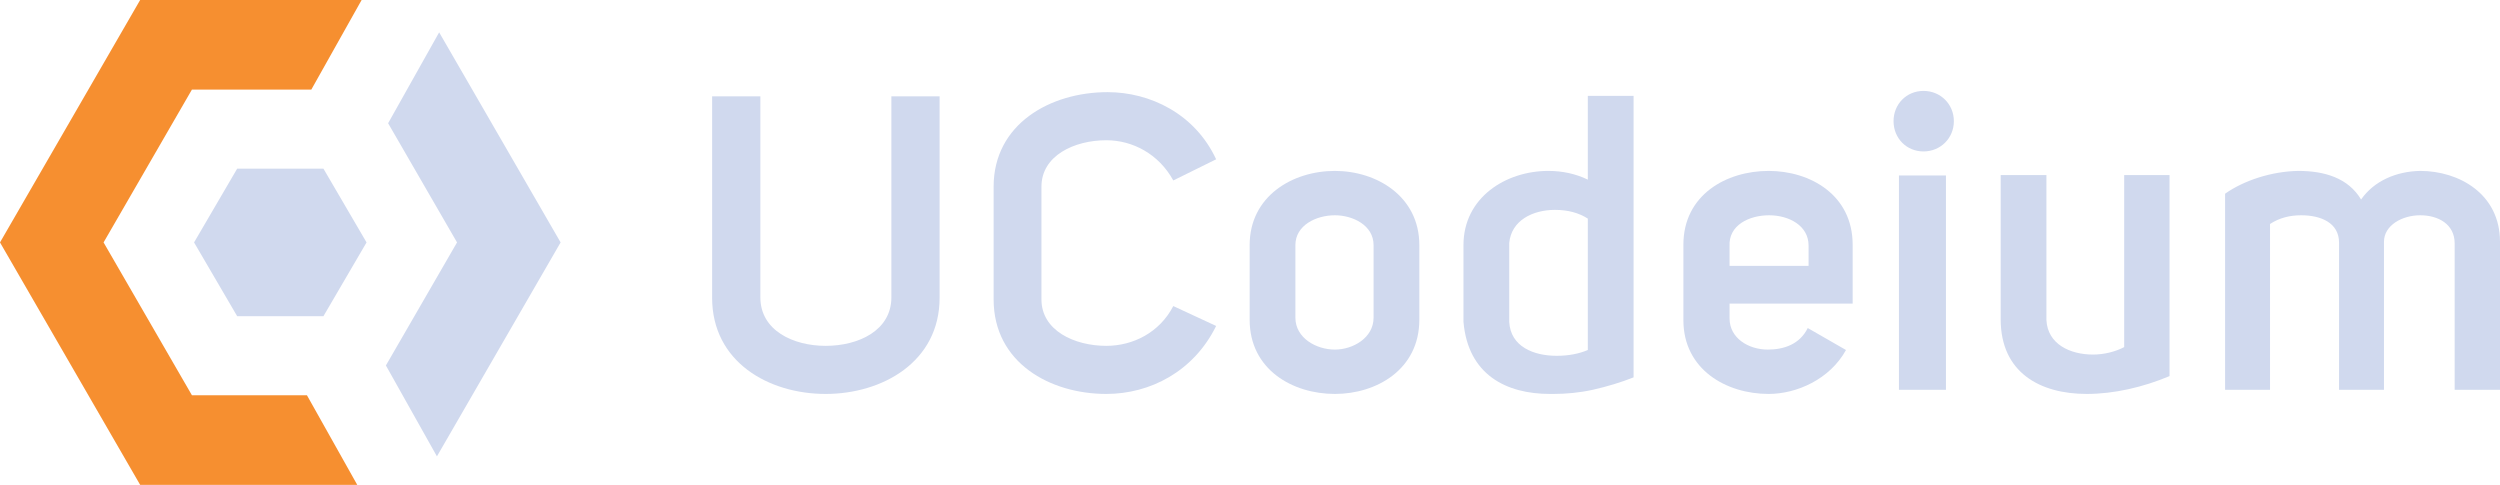
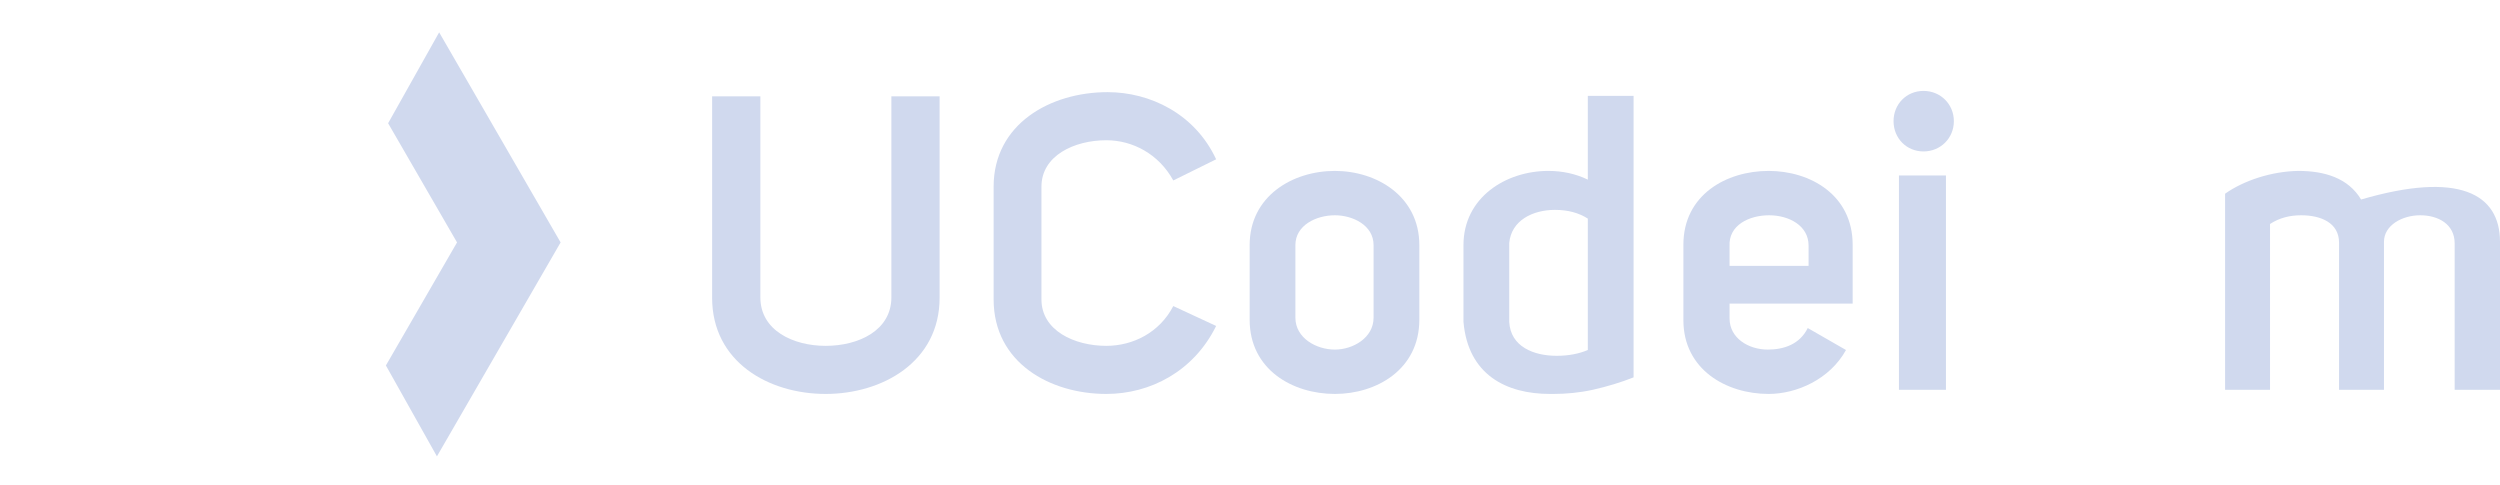
<svg xmlns="http://www.w3.org/2000/svg" width="165" height="32" viewBox="0 0 165 32" fill="none">
  <path d="M50.184 6.356V19.625C50.184 21.814 52.352 22.826 54.493 22.826C56.662 22.826 58.831 21.814 58.831 19.625V6.356H62.014V19.652C62.014 23.893 58.227 26 54.493 26C50.733 26 47 23.893 47 19.652V6.356H50.184Z" fill="#D0D9EE" />
  <path d="M65.579 19.762V12.32C65.579 8.189 69.312 6.082 73.1 6.082C75.9 6.082 78.865 7.505 80.265 10.514L77.437 11.91C76.477 10.159 74.747 9.256 73.018 9.256C70.904 9.256 68.736 10.268 68.736 12.32V19.762C68.736 21.814 70.904 22.826 73.018 22.826C74.775 22.826 76.531 21.951 77.437 20.2L80.265 21.513C78.782 24.523 75.9 26 73.018 26C69.312 26 65.579 23.948 65.579 19.762Z" fill="#D0D9EE" />
  <path d="M82.477 21.103V16.178C82.477 12.949 85.304 11.28 88.104 11.28C90.849 11.28 93.676 12.949 93.676 16.178V21.103C93.676 24.386 90.849 26 88.104 26C85.304 26 82.477 24.386 82.477 21.103ZM88.104 14.208C86.868 14.208 85.496 14.865 85.496 16.178V20.966C85.496 22.306 86.868 23.073 88.104 23.073C89.284 23.073 90.656 22.306 90.656 20.966V16.178C90.656 14.865 89.284 14.208 88.104 14.208Z" fill="#D0D9EE" />
  <path d="M102.518 26H102.298C99.416 26 96.891 24.741 96.589 21.239V16.178C96.589 13.031 99.389 11.28 102.189 11.28C103.122 11.28 104 11.472 104.796 11.855V6.328H107.816V24.906C106.992 25.234 106.086 25.508 105.126 25.726C104.247 25.918 103.369 26 102.518 26ZM102.628 13.852C101.173 13.852 99.746 14.536 99.609 16.041V21.239C99.691 22.881 101.228 23.483 102.738 23.483C103.534 23.483 104.22 23.346 104.796 23.1V14.427C104.192 14.044 103.479 13.852 102.628 13.852Z" fill="#D0D9EE" />
  <path d="M116.731 26C113.931 26 111.104 24.386 111.104 21.13V16.151C111.104 12.867 113.931 11.28 116.731 11.28C119.476 11.28 122.275 12.867 122.275 16.151V20.036H114.151V21.02C114.151 22.306 115.386 23.073 116.676 23.073C117.746 23.073 118.789 22.717 119.311 21.65L121.836 23.1C120.766 25.042 118.57 26 116.731 26ZM119.366 17.546V16.205C119.366 14.892 118.076 14.208 116.758 14.208C115.441 14.208 114.068 14.865 114.151 16.26V17.546H119.366Z" fill="#D0D9EE" />
  <path d="M124.974 7.997C124.974 6.876 125.825 6 126.951 6C128.076 6 128.955 6.876 128.955 7.997C128.955 9.119 128.076 9.995 126.951 9.995C125.825 9.995 124.974 9.119 124.974 7.997ZM128.433 11.581V25.726H125.331V11.581H128.433Z" fill="#D0D9EE" />
-   <path d="M137.727 26C134.625 26 132.045 24.577 132.045 21.075V11.554H135.064V21.13C135.147 22.717 136.629 23.401 138.139 23.401C138.88 23.401 139.621 23.209 140.197 22.908V11.554H143.189V24.823C141.432 25.562 139.511 26 137.727 26Z" fill="#D0D9EE" />
-   <path d="M165 15.959V25.726H162.008V16.068C162.008 14.783 160.91 14.208 159.73 14.208C158.55 14.208 157.342 14.865 157.342 15.959V25.726H154.377V16.014C154.377 14.7 153.17 14.208 151.879 14.208C151.138 14.208 150.452 14.372 149.821 14.783V25.726H146.856V12.785C148.092 11.91 149.931 11.308 151.687 11.28C153.417 11.28 154.981 11.746 155.832 13.168C156.683 11.937 158.165 11.308 159.73 11.28C162.283 11.28 165 12.785 165 15.959Z" fill="#D0D9EE" />
-   <path d="M23.867 8.91907e-07L9.25 0L0 16L9.25 32H23.578L20.259 26.088H12.668L6.836 16L12.668 5.912L20.548 5.912L23.867 8.91907e-07Z" fill="#F68F30" />
+   <path d="M165 15.959V25.726H162.008V16.068C162.008 14.783 160.91 14.208 159.73 14.208C158.55 14.208 157.342 14.865 157.342 15.959V25.726H154.377V16.014C154.377 14.7 153.17 14.208 151.879 14.208C151.138 14.208 150.452 14.372 149.821 14.783V25.726H146.856V12.785C148.092 11.91 149.931 11.308 151.687 11.28C153.417 11.28 154.981 11.746 155.832 13.168C162.283 11.28 165 12.785 165 15.959Z" fill="#D0D9EE" />
  <path d="M25.469 24.121L30.164 16L25.616 8.134L28.984 2.135L37 16L28.837 30.12L25.469 24.121Z" fill="#D0D9EE" />
-   <path d="M24.192 16L21.346 20.87L15.654 20.87L12.808 16L15.654 11.13L21.346 11.13L24.192 16Z" fill="#D0D9EE" />
</svg>